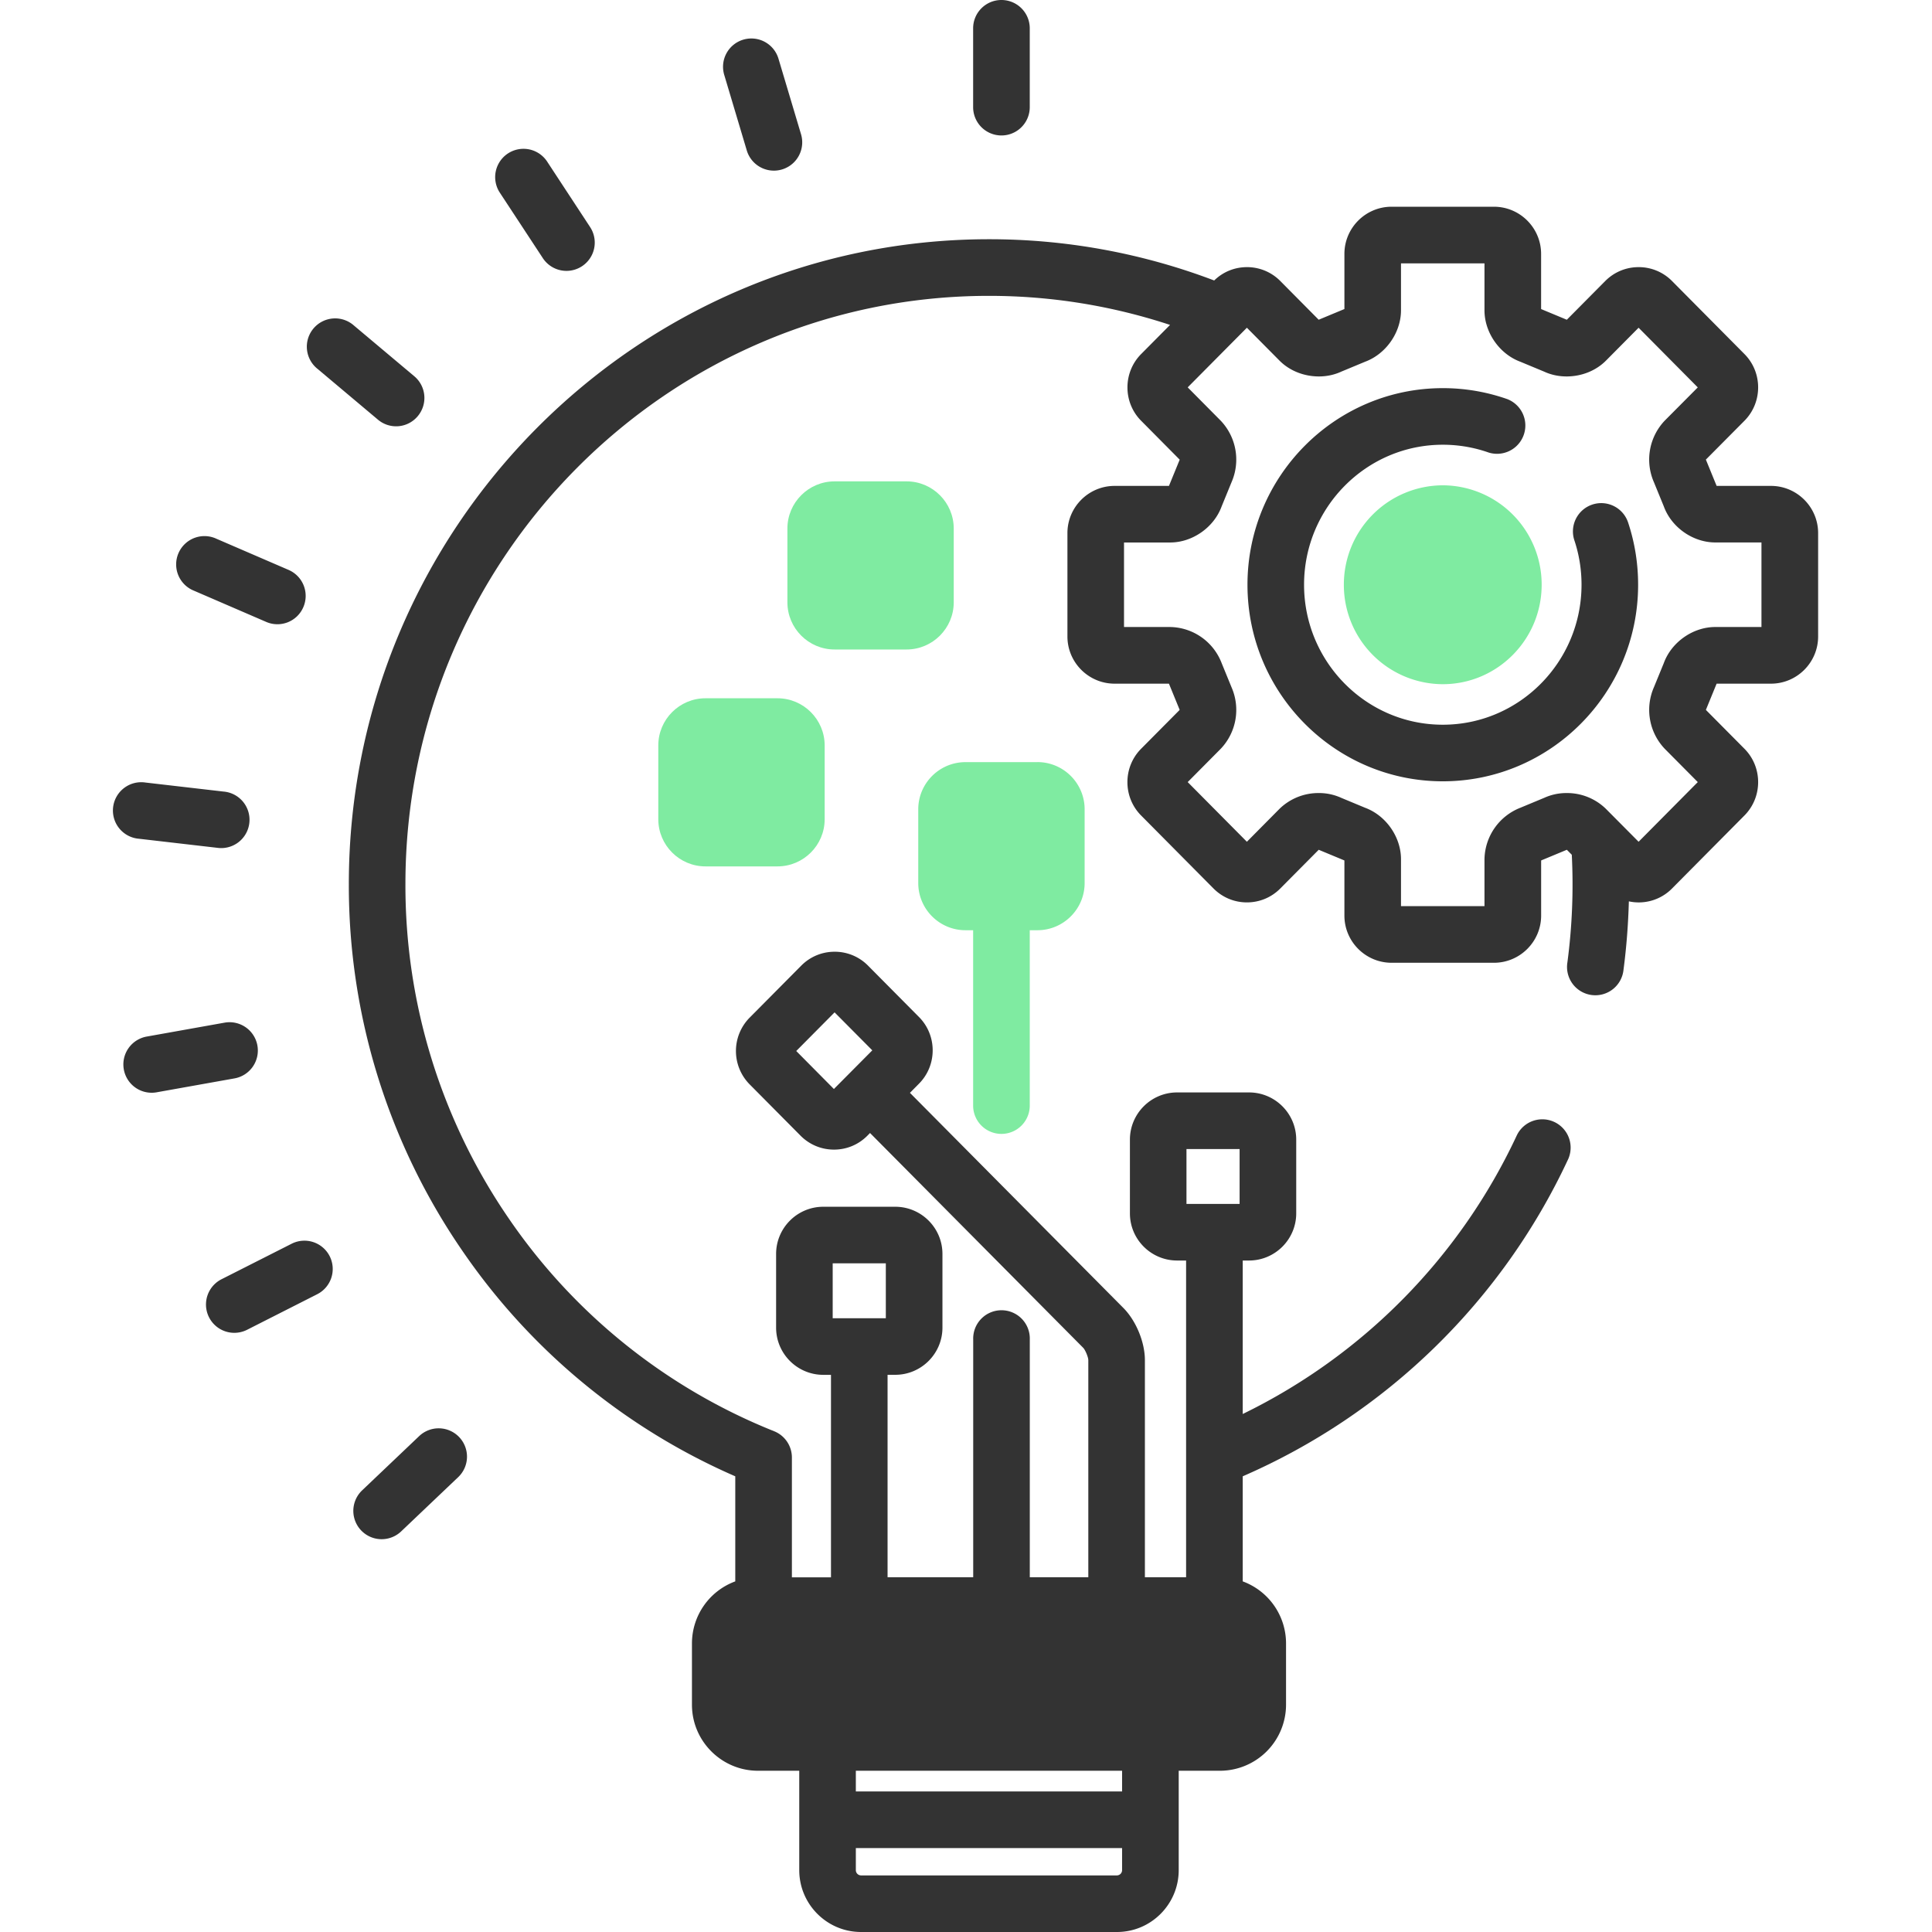
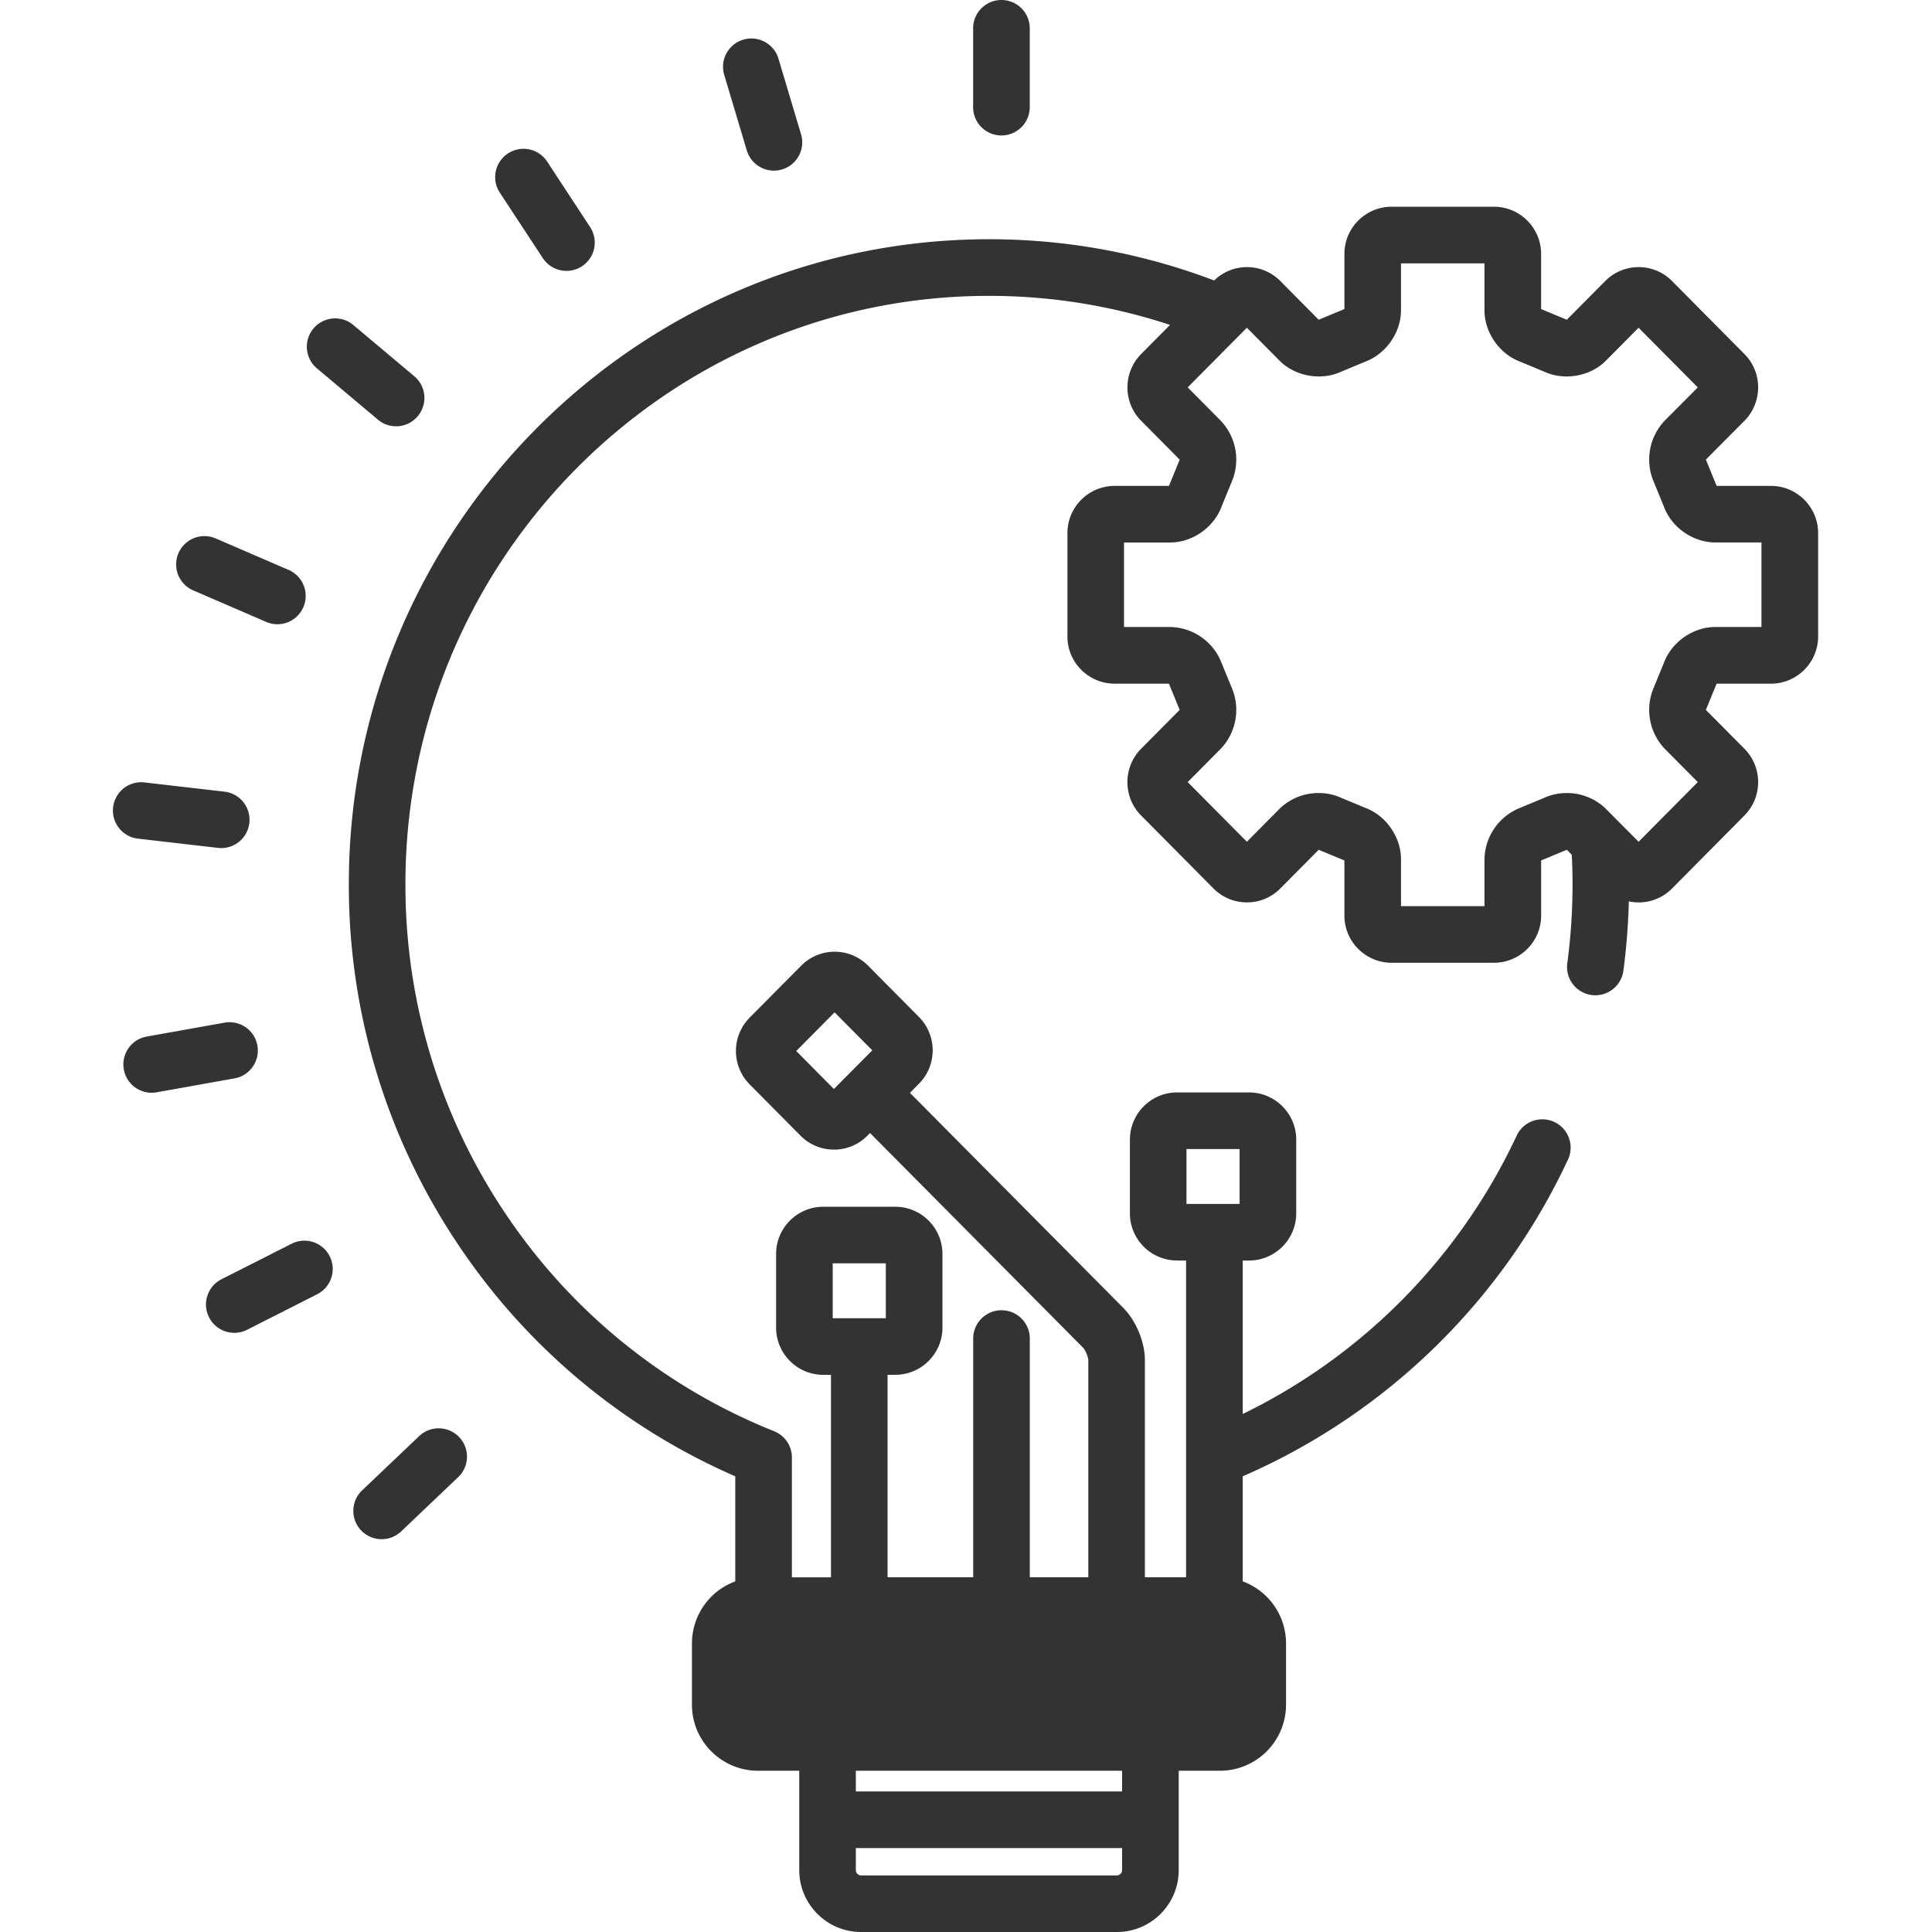
<svg xmlns="http://www.w3.org/2000/svg" width="52" height="52" fill="none">
  <path d="M47.665 13.077h-1.462l-.003-.007-.28-.685-.006-.013v-.002l1.039-1.046c.49-.495.49-1.3 0-1.794l-1.95-1.966a1.257 1.257 0 00-.9-.374c-.34 0-.658.133-.898.374l-1.034 1.042a.161.161 0 00-.007-.003l-.674-.28-.01-.005h-.001V6.834c0-.7-.57-1.27-1.27-1.27h-2.754c-.7 0-1.27.57-1.27 1.27v1.484l-.01.004-.674.28a.168.168 0 01-.008.004L34.46 7.564a1.257 1.257 0 00-.898-.374c-.333 0-.645.128-.882.359a17.033 17.033 0 00-6.061-1.11c-9.5 0-17.23 7.786-17.23 17.356a17.34 17.34 0 003.05 9.862 17.24 17.24 0 007.351 6.078v2.828a1.78 1.78 0 00-1.166 1.667v1.652c0 .98.798 1.778 1.778 1.778h1.11v2.675c0 .918.746 1.665 1.663 1.665h6.889c.916 0 1.661-.747 1.661-1.665V47.66h1.111a1.78 1.78 0 001.778-1.778V44.23a1.78 1.78 0 00-1.166-1.667v-2.828a17.251 17.251 0 008.76-8.537.762.762 0 00-1.38-.646 15.74 15.74 0 01-7.38 7.506v-4.131h.17c.7 0 1.27-.57 1.27-1.27v-1.984c0-.7-.57-1.27-1.27-1.27h-1.936c-.7 0-1.27.57-1.27 1.27v1.985c0 .7.57 1.269 1.27 1.269h.242v8.525h-1.109v-5.844c0-.484-.238-1.061-.579-1.404l-5.745-5.79.244-.247c.491-.494.491-1.3 0-1.794l-1.372-1.383a1.257 1.257 0 00-.899-.374c-.34 0-.659.133-.898.374l-1.39 1.401a1.277 1.277 0 000 1.794l1.372 1.383c.24.241.559.374.899.374.34 0 .659-.133.898-.374l.072-.073 5.738 5.782c.056.058.136.25.137.331v5.844h-1.575v-6.397a.762.762 0 10-1.523 0v6.397h-2.305v-5.449h.207c.7 0 1.27-.57 1.27-1.27V33.75c0-.7-.57-1.27-1.27-1.27h-1.937c-.7 0-1.27.57-1.27 1.27v1.984c0 .7.57 1.27 1.27 1.27h.207v5.45h-1.052v-3.226a.762.762 0 00-.48-.707 15.715 15.715 0 01-7.14-5.725 15.827 15.827 0 01-2.782-9c0-8.73 7.046-15.833 15.707-15.833 1.7 0 3.338.276 4.873.782l-.779.785c-.49.495-.49 1.3 0 1.794l1.038 1.047v.002l-.005.013-.28.684-.003.008H30c-.7 0-1.27.57-1.27 1.27v2.783c0 .7.57 1.27 1.27 1.27h1.462l.003.007.28.684a.747.747 0 00.005.014v.002l-1.038 1.046c-.49.495-.49 1.3 0 1.794l1.95 1.966c.24.241.559.374.899.374.34 0 .659-.133.898-.374l1.034-1.042c.003 0 .005.002.008.003l.674.28.01.005v1.483c0 .7.57 1.27 1.27 1.27h2.755c.7 0 1.27-.57 1.27-1.27V23.16l.01-.005.674-.28a.123.123 0 00.008-.003l.133.134a15.933 15.933 0 01-.118 2.895.762.762 0 101.51.2c.08-.607.127-1.224.144-1.841a1.257 1.257 0 001.162-.346l1.95-1.966c.49-.495.49-1.3 0-1.794l-1.038-1.046v-.002l.005-.014.28-.684.003-.007h1.462c.7 0 1.27-.57 1.27-1.27v-2.783c0-.7-.57-1.27-1.27-1.27zm-25.22 16.234l-1.014-1.023 1.032-1.04 1.015 1.022-1.033 1.04zm7.617 21.166h-6.889a.142.142 0 01-.138-.142v-.594h7.166v.594a.142.142 0 01-.139.142zm.139-2.26h-7.166v-.557h7.166v.557zm1.733-17.29h1.43v1.477h-1.43v-1.477zm-9.522 3.075h1.43v1.478h-1.43v-1.477zM47.41 16.876h-1.244c-.6 0-1.178.407-1.384.97l-.266.65a1.52 1.52 0 00.293 1.66l.887.894-1.593 1.606-.88-.886a1.497 1.497 0 00-1.059-.425 1.44 1.44 0 00-.604.13l-.64.266a1.517 1.517 0 00-.965 1.385v1.263h-2.247v-1.263c0-.6-.405-1.177-.966-1.385l-.64-.266a1.438 1.438 0 00-.604-.13 1.5 1.5 0 00-1.06.425l-.878.886-1.593-1.606.887-.894a1.519 1.519 0 00.292-1.66l-.266-.65a1.512 1.512 0 00-1.384-.97h-1.243v-2.275h1.243c.6 0 1.178-.407 1.384-.97l.266-.65a1.52 1.52 0 00-.292-1.66l-.887-.895 1.593-1.605.879.886c.268.27.654.425 1.06.425.213 0 .42-.045.603-.13l.64-.266c.561-.208.966-.786.966-1.385V7.088h2.247v1.263c0 .6.404 1.177.965 1.385l.64.266c.183.085.39.13.604.13.406 0 .792-.155 1.06-.425l.879-.886 1.593 1.606-.888.893a1.52 1.52 0 00-.292 1.66l.266.65c.206.564.784.97 1.384.97h1.244v2.276z" fill="#333" />
-   <path d="M43.827 14.083a.762.762 0 10-1.448.474c.125.38.188.777.188 1.181 0 2.078-1.675 3.768-3.734 3.768s-3.734-1.69-3.734-3.768c0-2.077 1.675-3.768 3.734-3.768.423 0 .839.071 1.234.21a.762.762 0 00.507-1.436 5.22 5.22 0 00-1.741-.297c-2.899 0-5.257 2.374-5.257 5.292 0 2.917 2.358 5.29 5.257 5.29 2.899 0 5.257-2.373 5.257-5.29 0-.566-.088-1.123-.263-1.656z" fill="#333" />
-   <path d="M38.832 13.062a2.672 2.672 0 00-2.662 2.677 2.672 2.672 0 002.662 2.676c1.468 0 2.662-1.2 2.662-2.676a2.672 2.672 0 00-2.662-2.677zm-10.909 7.451h-1.938c-.7 0-1.27.57-1.27 1.27v1.984c0 .7.57 1.27 1.27 1.27h.207v4.72a.762.762 0 101.524 0v-4.72h.207c.7 0 1.27-.57 1.27-1.27v-1.985c0-.7-.57-1.27-1.27-1.27z" fill="#7FEBA1" />
  <path d="M26.954 0c-.42 0-.762.34-.762.762v2.122a.762.762 0 101.524 0V.762A.762.762 0 0026.954 0zm-5.39 3.627l-.607-2.033a.762.762 0 10-1.46.436l.607 2.033a.762.762 0 001.46-.436zm-5.681 2.485L14.72 4.339a.762.762 0 00-1.274.836l1.164 1.772a.76.76 0 101.273-.835zm-4.731 4.016L9.53 8.765a.762.762 0 10-.98 1.166l1.621 1.363a.758.758 0 001.073-.093.762.762 0 00-.092-1.073zm-3.385 5.211L5.824 14.5a.762.762 0 10-.603 1.399l1.942.839a.759.759 0 001.002-.398.762.762 0 00-.398-1.001zm-1.751 5.966l-2.101-.243a.762.762 0 10-.175 1.513l2.1.243a.762.762 0 10.175-1.513zm.912 6.835a.762.762 0 00-.884-.615l-2.082.372a.762.762 0 10.268 1.5l2.082-.372a.762.762 0 00.616-.884zm1.945 5.67a.762.762 0 00-1.023-.335l-1.888.956a.762.762 0 00.689 1.36l1.887-.957a.762.762 0 00.335-1.024zm3.486 4.87a.762.762 0 00-1.077-.027l-1.535 1.46a.762.762 0 001.05 1.105l1.535-1.46a.762.762 0 00.027-1.078z" fill="#333" />
-   <path d="M20.926 18.794h-1.938c-.7 0-1.27.57-1.27 1.27v1.985c0 .7.57 1.27 1.27 1.27h1.938c.7 0 1.27-.57 1.27-1.27v-1.985c0-.7-.57-1.27-1.27-1.27zm3.474-5.838h-1.937c-.7 0-1.27.57-1.27 1.27v1.985c0 .7.57 1.27 1.27 1.27H24.4c.7 0 1.27-.57 1.27-1.27v-1.985c0-.7-.57-1.27-1.27-1.27z" fill="#7FEBA1" />
</svg>